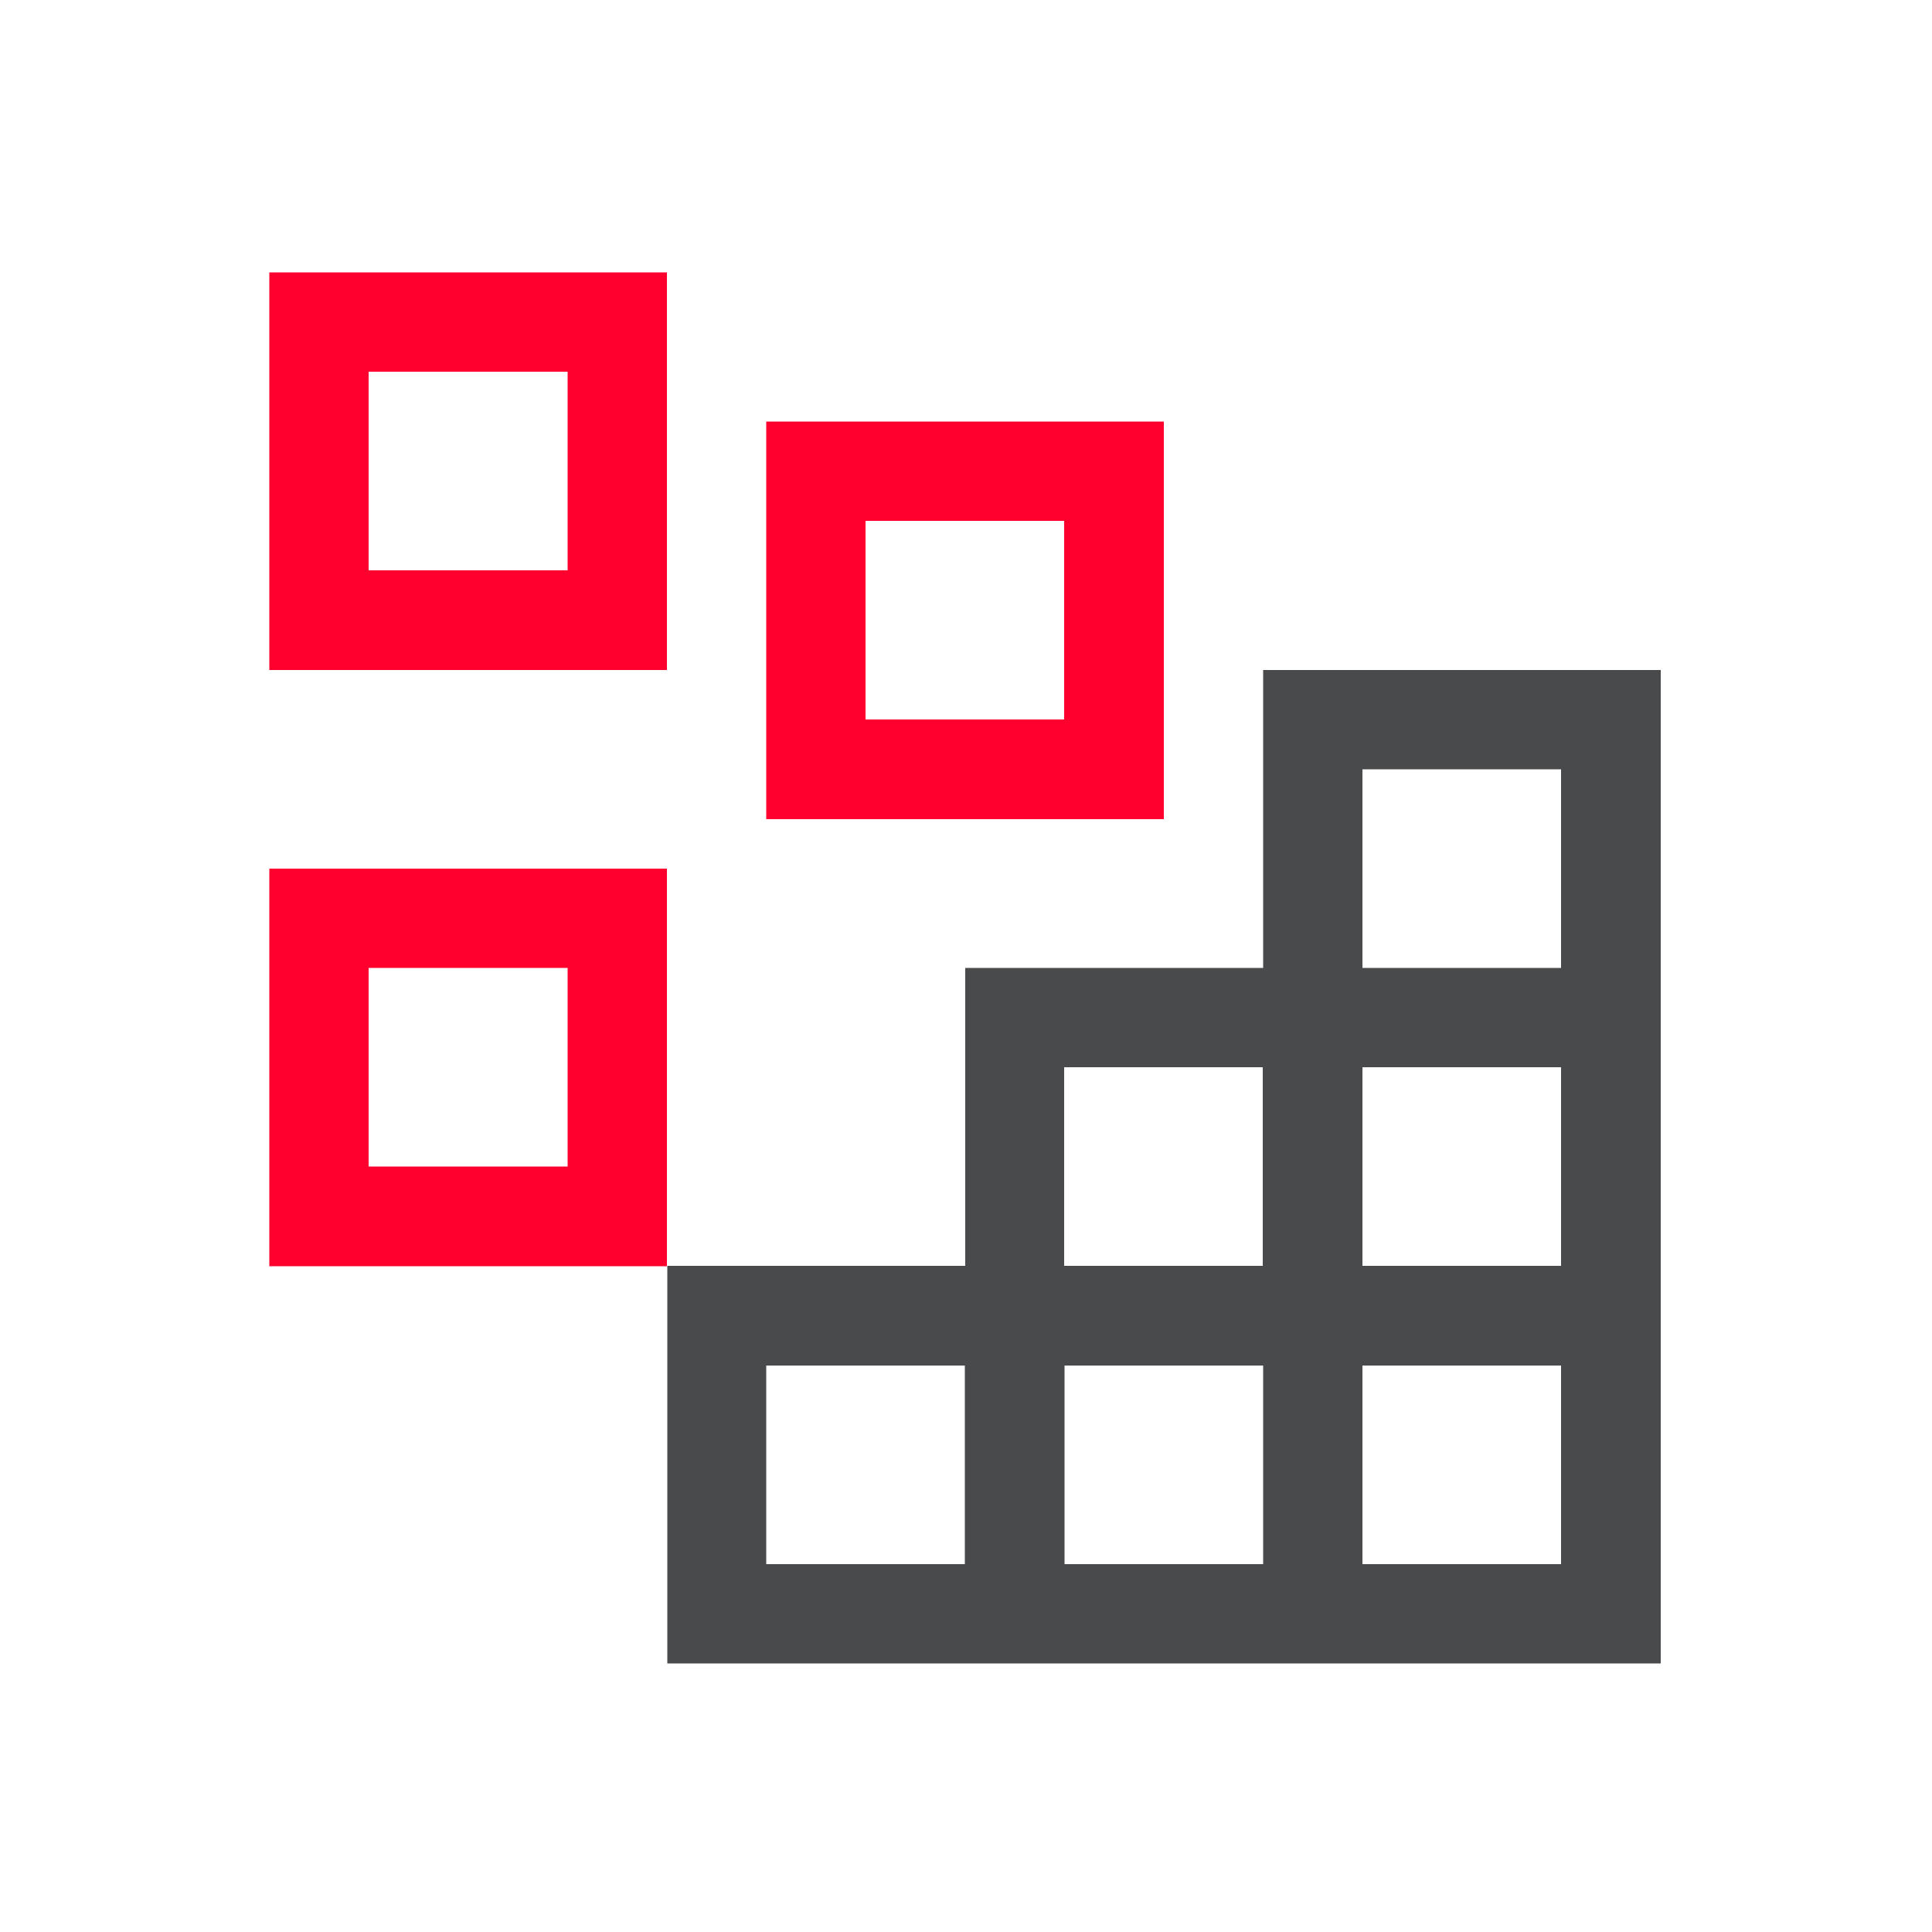
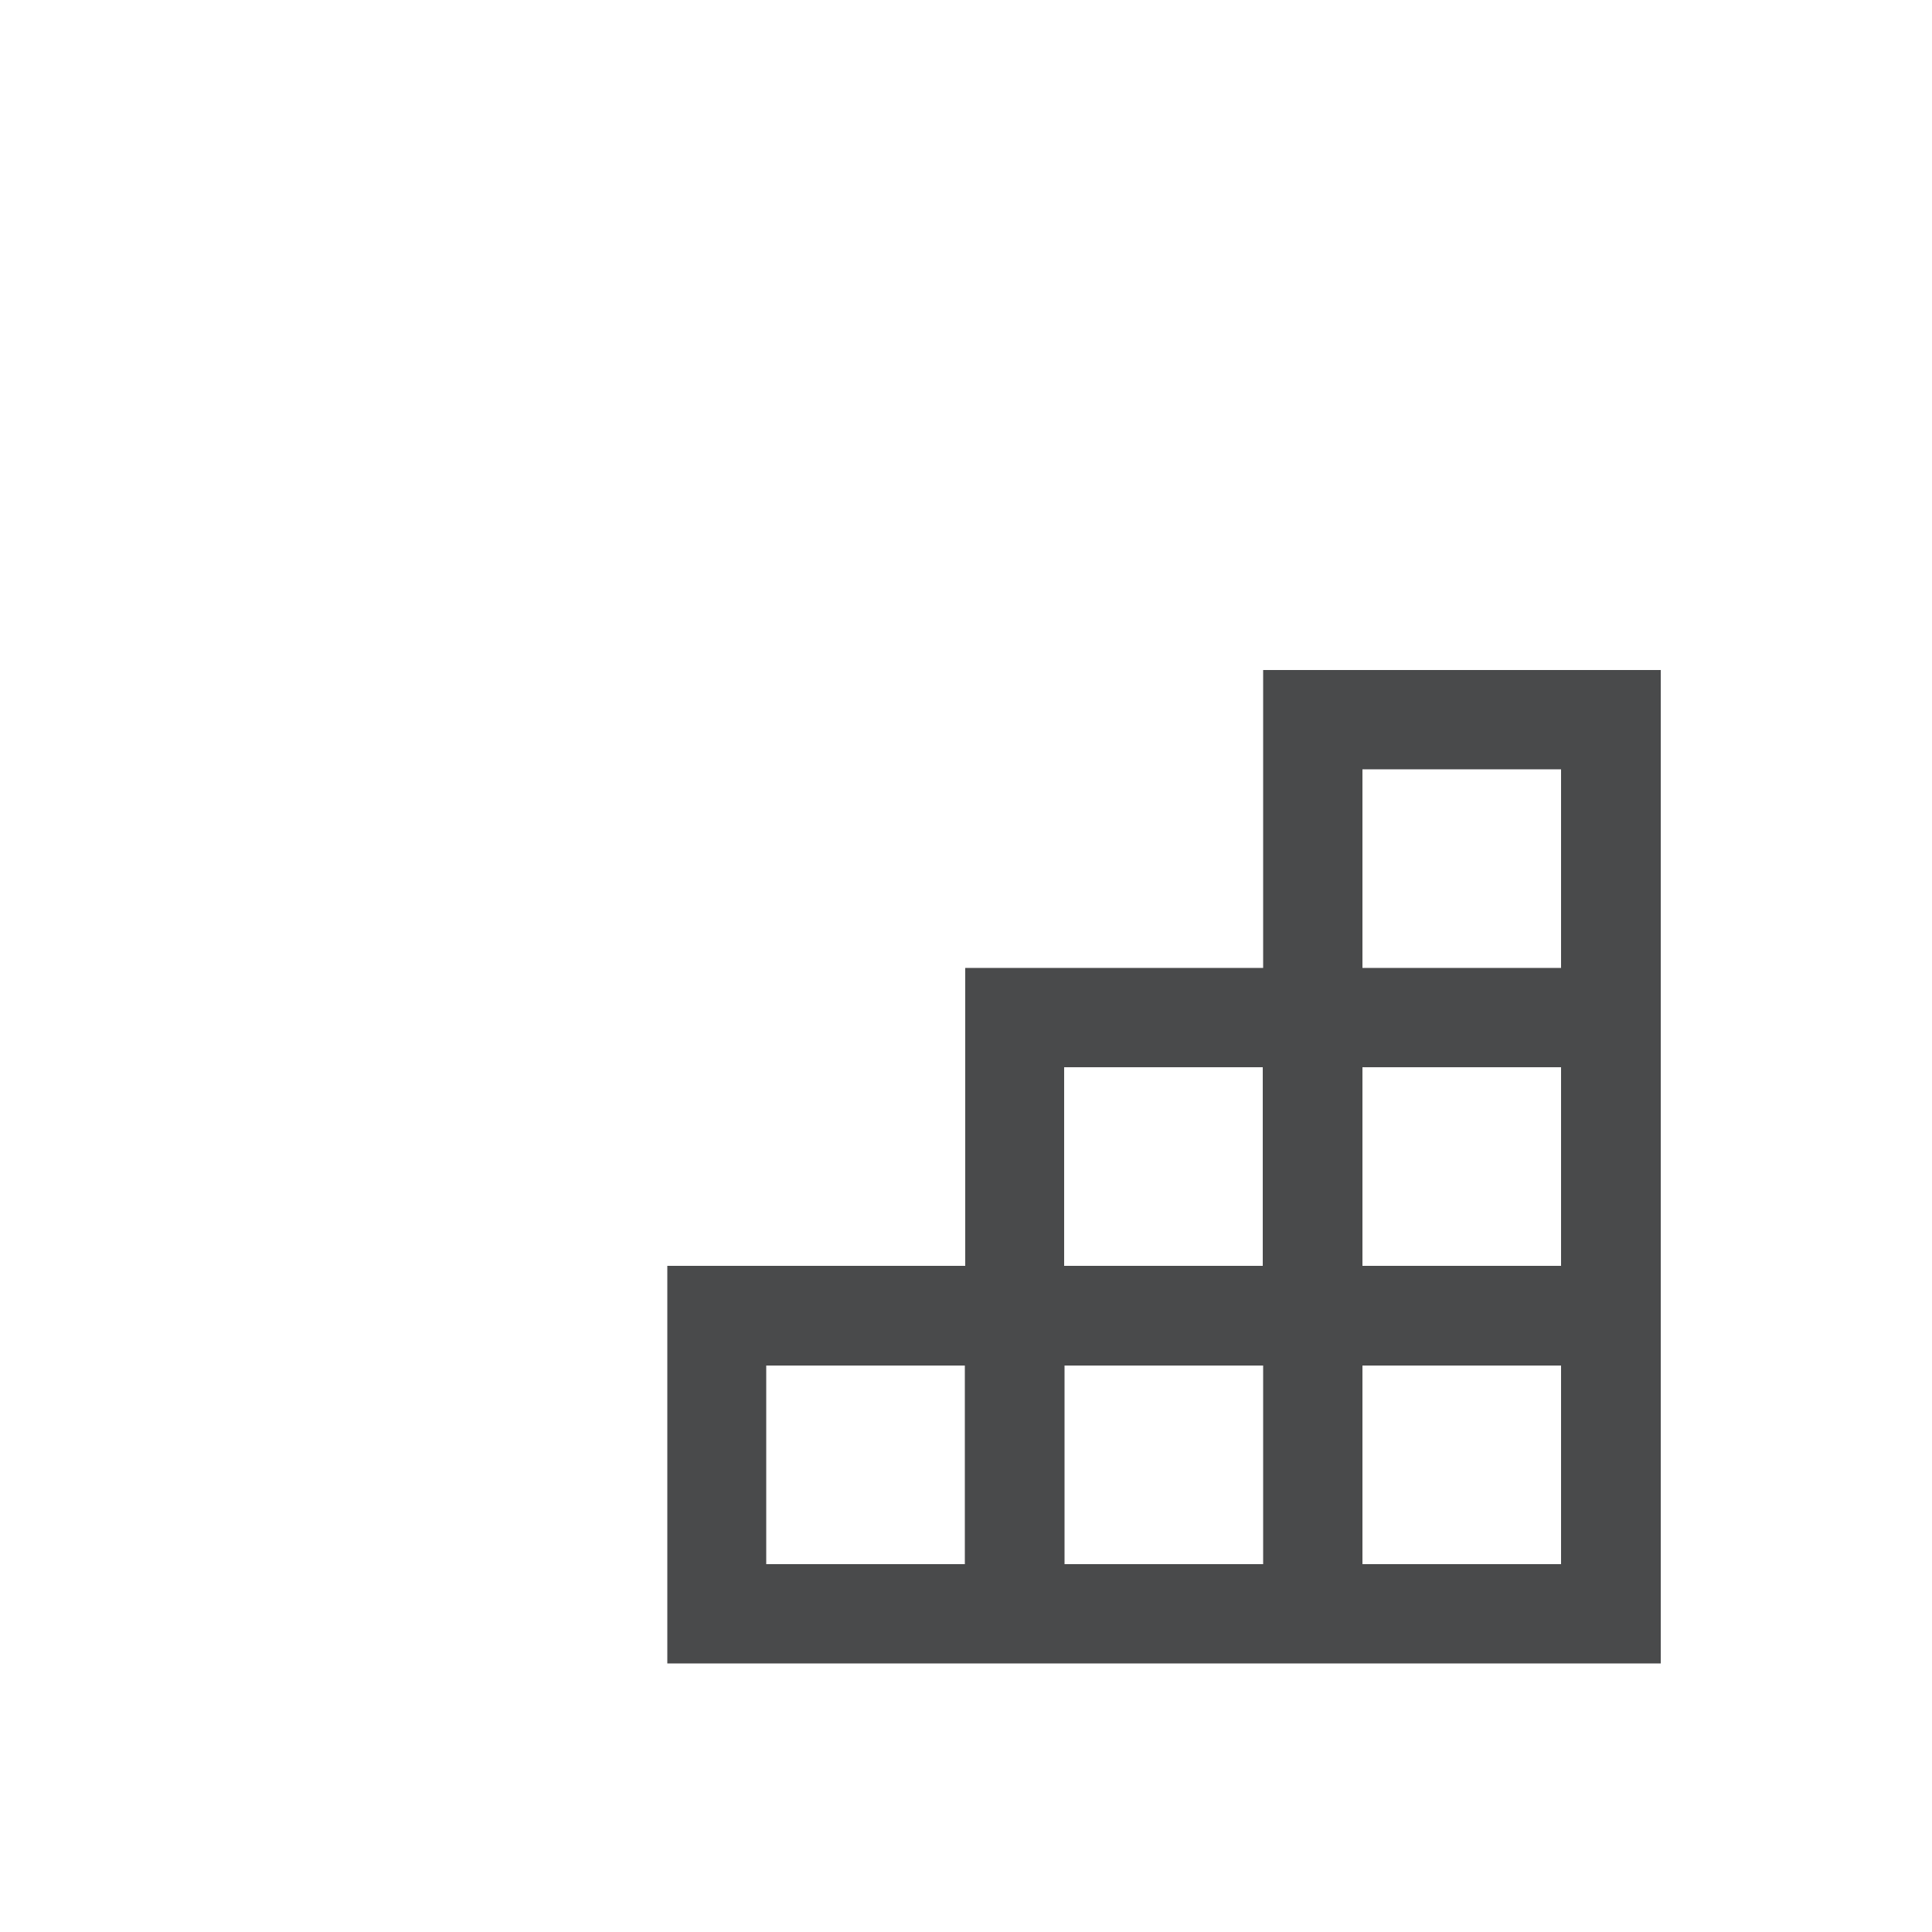
<svg xmlns="http://www.w3.org/2000/svg" version="1.1" id="Layer_1" x="0px" y="0px" viewBox="0 0 500 500" style="enable-background:new 0 0 500 500;" xml:space="preserve">
  <style type="text/css">
	.st0{fill:#FF002E;}
	.st1{fill:#494A4B;}
</style>
-   <path class="st0" d="M146.9,96.2v51.4H95.4V96.2H146.9 M69.7,70.5v102.9h102.9V70.5H69.7z M275.4,134.8v51.4H224v-51.4H275.4   M198.3,109.1v102.9h102.9V109.1H198.3z M146.9,250.5v51.4H95.4v-51.4H146.9 M69.7,224.8v102.9h102.9V224.8H69.7z" />
  <path class="st1" d="M326.9,173.4v77.1h-77.1v77.1h-77.1v102.9h257.1V173.4H326.9z M275.4,276.2h51.4v51.4h-51.4V276.2z   M249.7,404.8h-51.4v-51.4h51.4V404.8z M326.9,404.8h-51.4v-51.4h51.4V404.8z M404,404.8h-51.4v-51.4H404V404.8z M404,327.6h-51.4  v-51.4H404V327.6z M352.6,250.5v-51.4H404v51.4H352.6z" />
  <title>Development</title>
</svg>